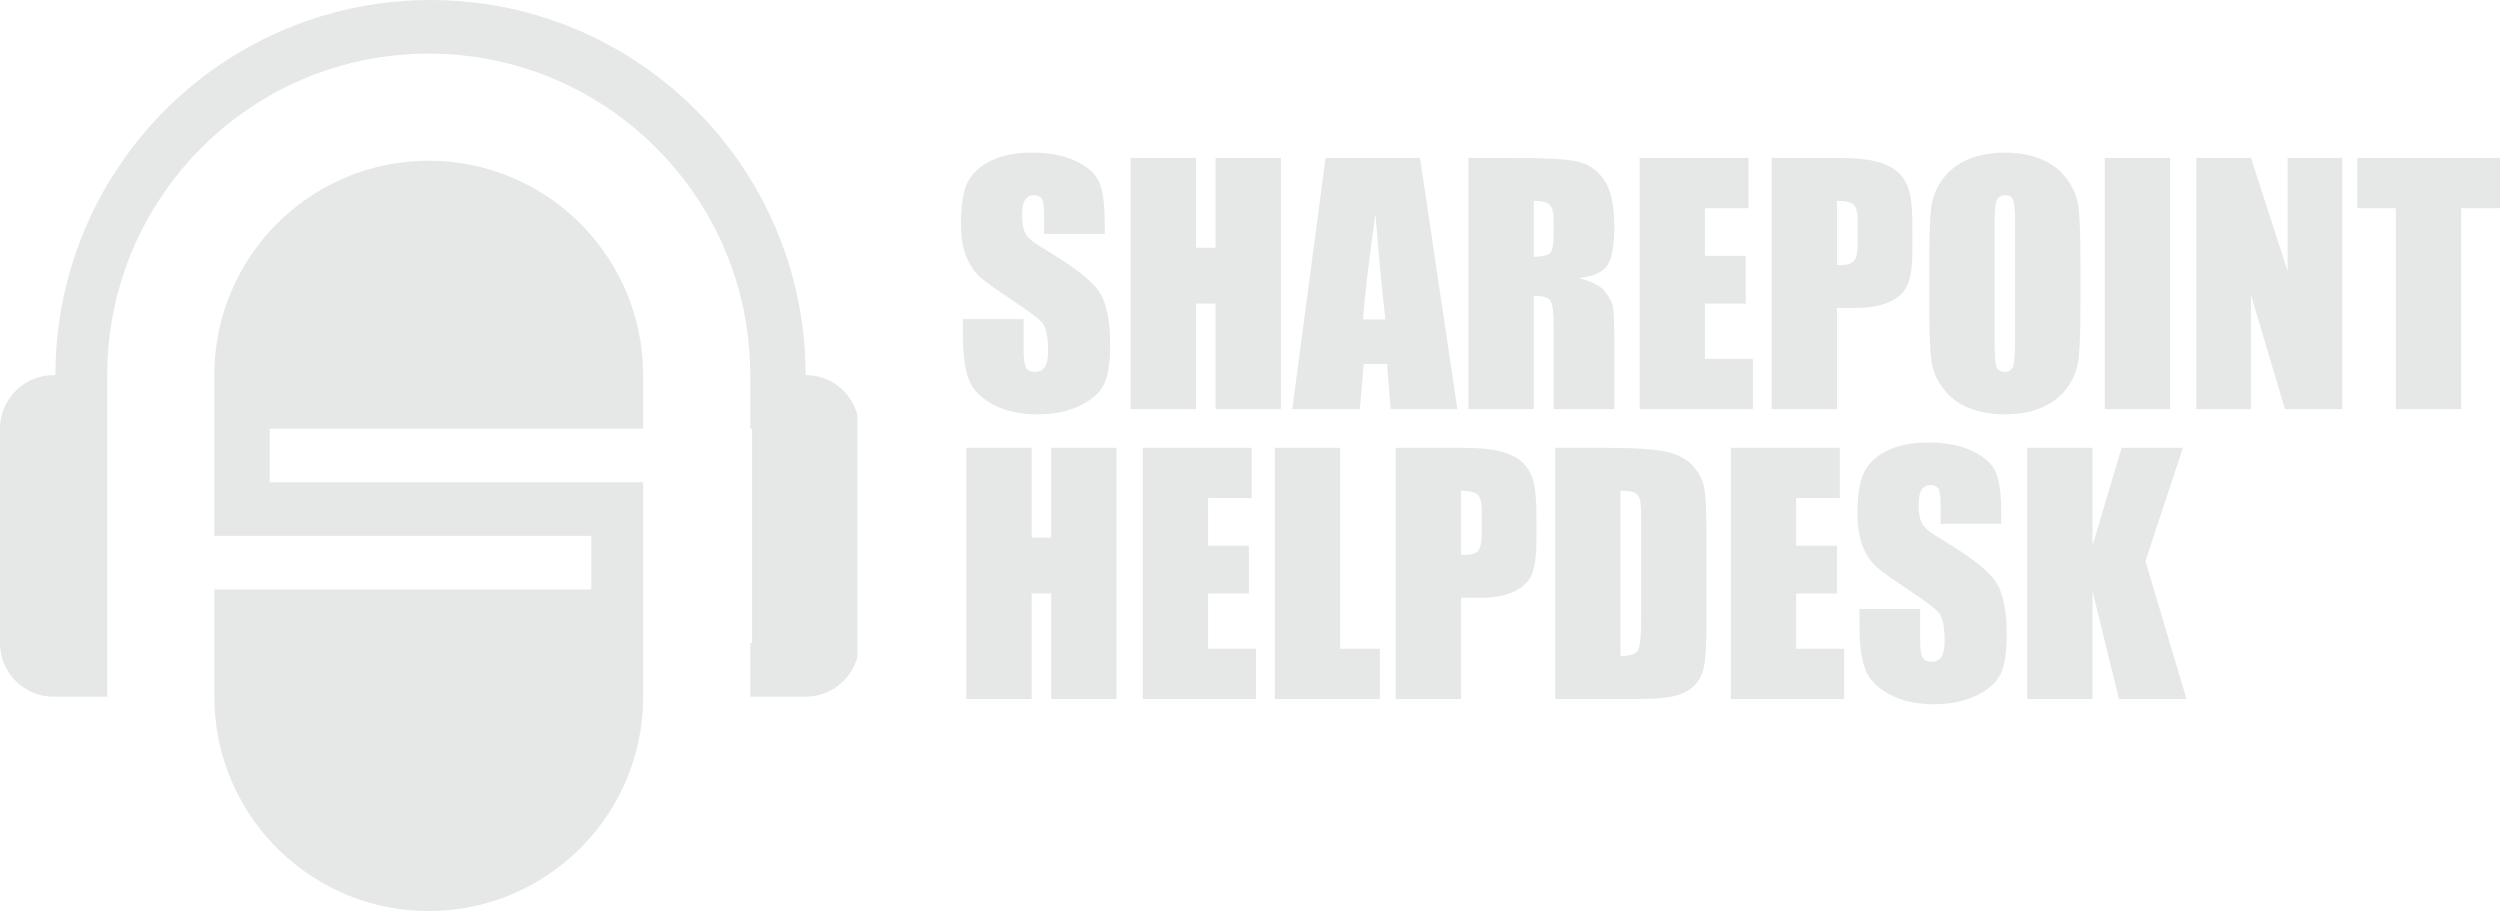
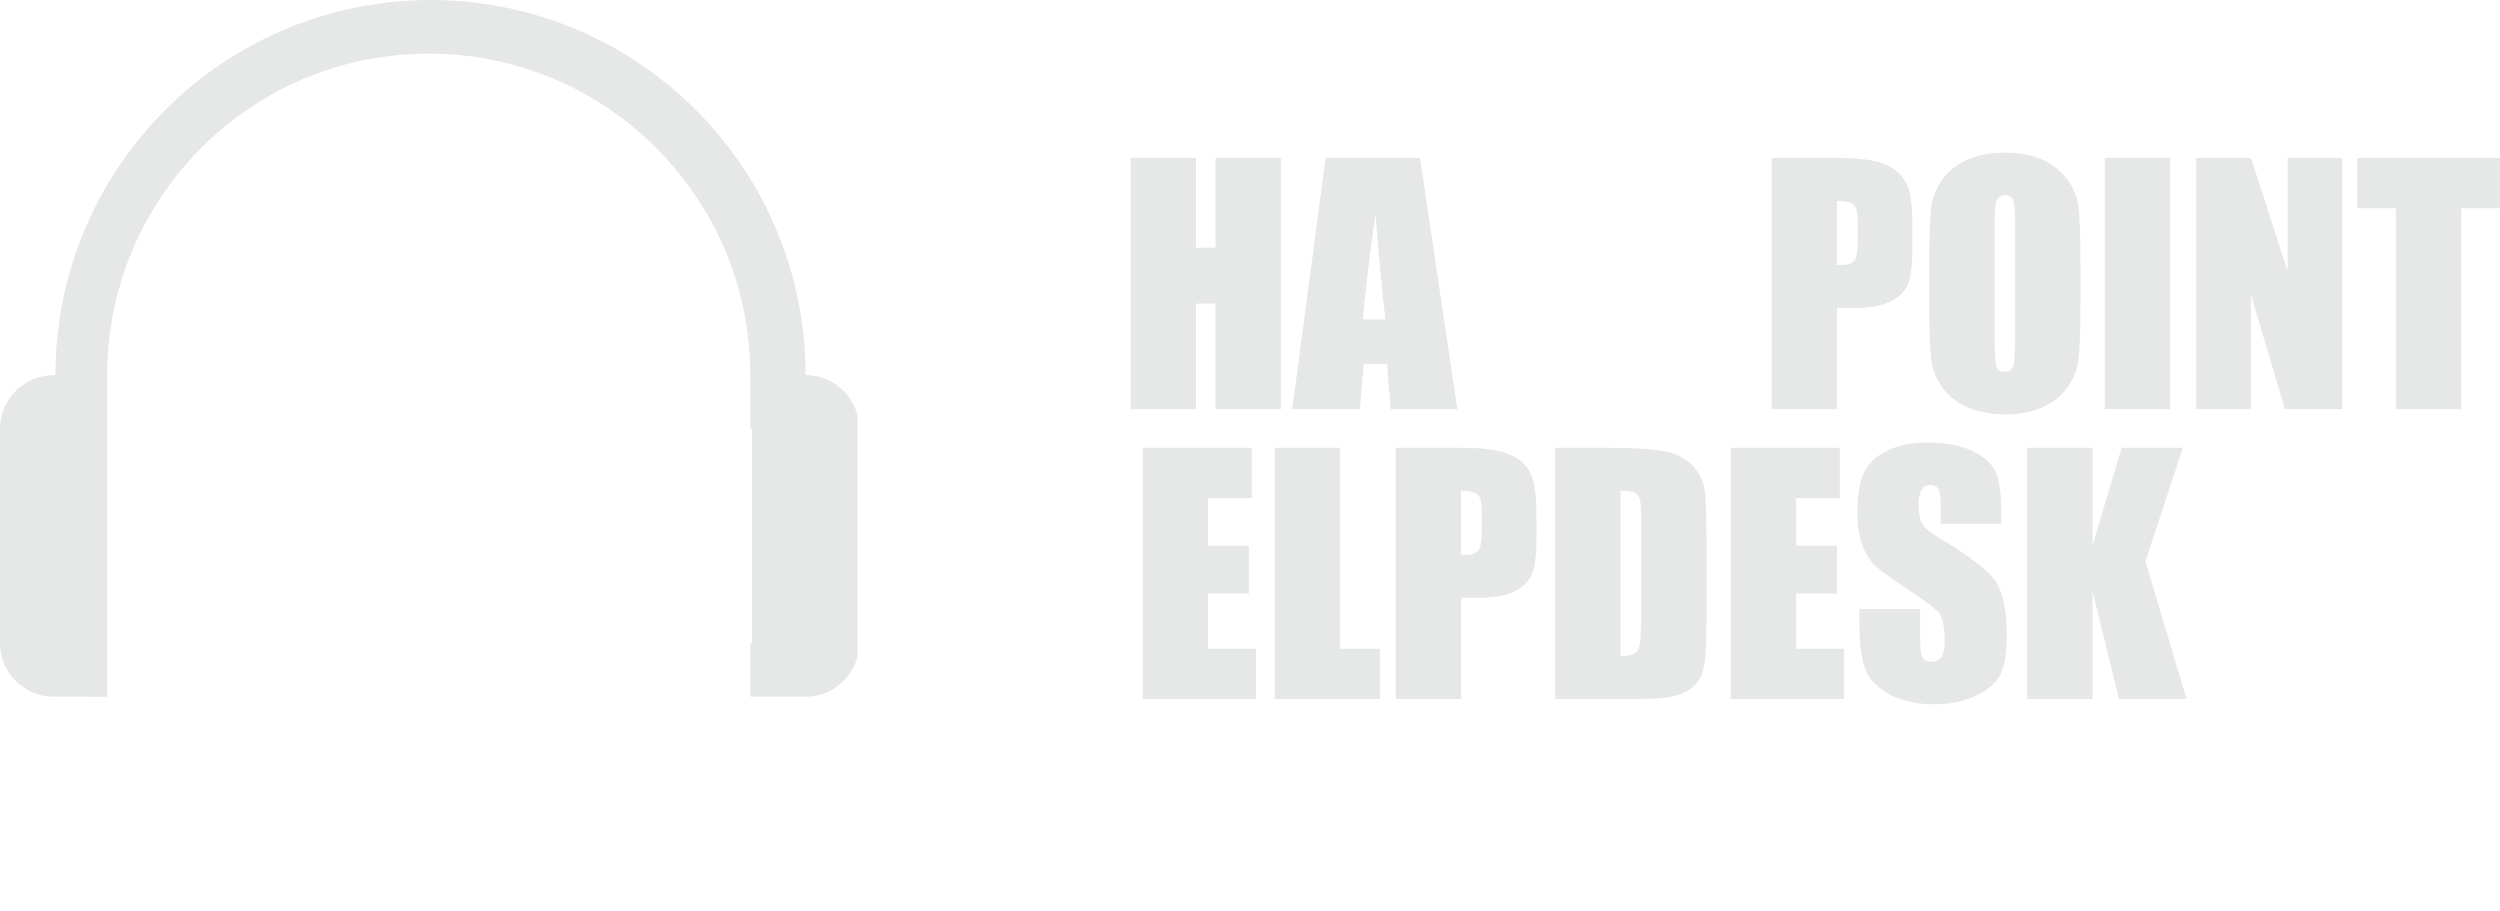
<svg xmlns="http://www.w3.org/2000/svg" id="Layer_2" viewBox="0 0 1048.77 382.19">
  <defs>
    <style>.cls-1{fill:#e6e7e7;}</style>
  </defs>
  <g id="Layer_1-2">
    <g>
      <path class="cls-1" d="M359.71,174.1v101.43c-2.54,9.63-11.31,16.73-21.73,16.73h-23.23v-22.48h.75v-89.93h-.75v-22.48c0-7.66-.64-15.18-1.87-22.48-1.3-7.73-3.25-15.25-5.81-22.48-2.78-7.85-6.26-15.37-10.37-22.48-1.18-2.04-2.41-4.04-3.69-6-3.78-5.82-8.01-11.33-12.62-16.48-1.67-1.87-3.39-3.68-5.16-5.45-1.77-1.77-3.58-3.49-5.45-5.16-4.82-4.31-9.94-8.28-15.34-11.87-2.09-1.39-4.22-2.72-6.39-4-7.33-4.3-15.1-7.94-23.23-10.81-6.99-2.47-14.26-4.39-21.73-5.68-7.55-1.31-15.31-1.99-23.23-1.99-7.4,0-14.66,.6-21.73,1.74-8,1.3-15.77,3.29-23.23,5.93-7.58,2.68-14.85,6.01-21.73,9.94-2.69,1.54-5.33,3.16-7.9,4.87-5.4,3.59-10.52,7.55-15.33,11.86-3.73,3.34-7.28,6.88-10.61,10.62-4.02,4.48-7.73,9.23-11.12,14.23-1.83,2.68-3.56,5.44-5.19,8.26-4.11,7.11-7.59,14.62-10.37,22.48-2.55,7.23-4.51,14.75-5.81,22.48-1.23,7.31-1.87,14.83-1.87,22.48v134.89H23.23c-.25,0-.49,0-.75,0-12.42,0-22.48-10.07-22.48-22.48v-89.93c0-6.21,2.52-11.82,6.59-15.89,4.07-4.07,9.69-6.59,15.9-6.59,.25,0,.5,0,.75,.01h0c0-7.64,.54-15.15,1.6-22.5,1.1-7.69,2.75-15.2,4.92-22.48,2.32-7.76,5.21-15.27,8.63-22.48,2.01-4.24,4.21-8.38,6.59-12.4,2.03-3.45,4.2-6.81,6.48-10.08,5.02-7.2,10.63-13.96,16.76-20.21,.74-.77,1.51-1.52,2.27-2.27,6.04-5.92,12.54-11.35,19.46-16.23,3.11-2.2,6.31-4.29,9.59-6.25,4.41-2.66,8.97-5.12,13.64-7.33,6.98-3.32,14.24-6.13,21.73-8.4,7.52-2.28,15.28-4.02,23.23-5.15C165.22,.58,172.48,.04,179.85,0c.25,0,.5,0,.75,0,7.63,0,15.14,.54,22.48,1.59,7.42,1.06,14.68,2.64,21.73,4.7,8.03,2.35,15.79,5.31,23.23,8.85,4.68,2.22,9.23,4.67,13.64,7.33,2.75,1.65,5.45,3.39,8.09,5.21,7.48,5.15,14.49,10.93,20.96,17.27,.76,.75,1.53,1.5,2.27,2.27,6.13,6.25,11.74,13.01,16.76,20.21,1.73,2.48,3.39,5.01,4.98,7.59,2.95,4.8,5.65,9.77,8.08,14.89,3.42,7.21,6.32,14.72,8.63,22.48,2.17,7.28,3.82,14.79,4.92,22.48,1.05,7.34,1.6,14.85,1.6,22.48,10.42,0,19.2,7.1,21.73,16.73" />
-       <path class="cls-1" d="M255.15,179.85h14.63v-22.48c0-7.76-.99-15.3-2.84-22.48-2.05-7.97-5.17-15.52-9.2-22.48-2.81-4.86-6.06-9.43-9.7-13.66-1.48-1.72-3.01-3.37-4.61-4.97-1.33-1.33-2.7-2.61-4.11-3.86-4.47-3.94-9.32-7.45-14.52-10.45-6.74-3.91-14.03-6.95-21.73-9-7.41-1.98-15.2-3.03-23.23-3.03-7.49,0-14.77,.92-21.73,2.64-8.25,2.05-16.05,5.23-23.23,9.39-5.19,3-10.06,6.51-14.52,10.45-2.53,2.23-4.94,4.61-7.21,7.12-4.25,4.7-8.01,9.84-11.2,15.36-4.02,6.96-7.15,14.51-9.2,22.48-1.85,7.19-2.84,14.72-2.84,22.48v67.45H248.05v22.48H89.93v44.97c0,7.76,.99,15.29,2.83,22.48,2.05,7.98,5.18,15.53,9.2,22.48,3.19,5.52,6.95,10.67,11.2,15.36,2.27,2.51,4.68,4.89,7.21,7.12,4.47,3.94,9.33,7.45,14.52,10.45,7.18,4.16,14.98,7.34,23.23,9.39,6.96,1.73,14.24,2.64,21.73,2.64,8.03,0,15.82-1.05,23.23-3.03,7.7-2.05,14.99-5.1,21.73-9,5.19-3,10.05-6.5,14.52-10.45,3.11-2.73,6.02-5.69,8.72-8.82,3.64-4.23,6.89-8.8,9.7-13.66,4.03-6.96,7.15-14.51,9.21-22.48,1.85-7.18,2.83-14.72,2.83-22.48v-89.92H113.16v-22.48H255.15Z" />
-       <path class="cls-1" d="M463.45,98.14h-25.45v-7.81c0-3.65-.32-5.97-.98-6.97-.65-1-1.74-1.5-3.25-1.5-1.65,0-2.89,.67-3.74,2.02-.85,1.35-1.27,3.39-1.27,6.12,0,3.52,.47,6.17,1.42,7.94,.91,1.78,3.49,3.93,7.75,6.44,12.2,7.24,19.88,13.18,23.05,17.83,3.17,4.64,4.76,12.13,4.76,22.46,0,7.51-.88,13.04-2.64,16.6-1.76,3.56-5.15,6.54-10.19,8.95-5.03,2.4-10.89,3.61-17.58,3.61-7.34,0-13.59-1.39-18.78-4.16-5.19-2.78-8.58-6.31-10.19-10.61-1.6-4.3-2.41-10.39-2.41-18.29v-6.9h25.45v12.82c0,3.95,.36,6.49,1.08,7.62,.71,1.13,1.98,1.69,3.81,1.69s3.18-.71,4.07-2.15c.89-1.43,1.33-3.56,1.33-6.38,0-6.2-.85-10.26-2.54-12.17-1.73-1.91-6.01-5.1-12.82-9.57-6.81-4.51-11.32-7.79-13.54-9.83-2.21-2.04-4.05-4.86-5.5-8.46-1.45-3.6-2.18-8.2-2.18-13.8,0-8.07,1.03-13.97,3.09-17.71,2.06-3.73,5.39-6.65,9.99-8.76,4.6-2.1,10.16-3.16,16.66-3.16,7.12,0,13.18,1.15,18.19,3.45,5.01,2.3,8.33,5.2,9.96,8.69,1.63,3.49,2.44,9.43,2.44,17.8v4.17Z" />
      <polygon class="cls-1" points="537.33 66.25 537.33 171.63 509.93 171.63 509.93 127.37 501.72 127.37 501.72 171.63 474.32 171.63 474.32 66.25 501.72 66.25 501.72 103.94 509.93 103.94 509.93 66.25 537.33 66.25" />
      <path class="cls-1" d="M595.71,66.25l15.67,105.39h-28.01l-1.47-18.94h-9.8l-1.65,18.94h-28.33l13.98-105.39h39.61Zm-14.53,67.76c-1.39-11.94-2.78-26.69-4.17-44.27-2.79,20.18-4.55,34.94-5.26,44.27h9.43Z" />
-       <path class="cls-1" d="M616.03,66.25h19.4c12.93,0,21.69,.5,26.26,1.5,4.58,1,8.31,3.55,11.2,7.65,2.89,4.1,4.33,10.64,4.33,19.62,0,8.2-1.02,13.71-3.06,16.53-2.04,2.82-6.05,4.51-12.04,5.08,5.43,1.34,9.07,3.15,10.94,5.4,1.87,2.26,3.03,4.33,3.48,6.22,.46,1.88,.68,7.09,.68,15.59v27.79h-25.45v-35.02c0-5.64-.45-9.14-1.33-10.48-.89-1.34-3.22-2.02-7-2.02v47.52h-27.41V66.25Zm27.41,18.03v23.43c3.08,0,5.24-.42,6.48-1.27,1.24-.85,1.85-3.59,1.85-8.24v-5.79c0-3.34-.6-5.53-1.79-6.58-1.2-1.04-3.38-1.56-6.54-1.56" />
-       <polygon class="cls-1" points="687.83 66.25 733.52 66.25 733.52 87.34 715.23 87.34 715.23 107.32 732.35 107.32 732.35 127.37 715.23 127.37 715.23 150.54 735.35 150.54 735.35 171.63 687.83 171.63 687.83 66.25" />
      <path class="cls-1" d="M743.22,66.25h27.6c7.46,0,13.2,.59,17.22,1.76,4.02,1.17,7.03,2.86,9.05,5.08,2.02,2.21,3.38,4.89,4.1,8.04,.72,3.14,1.08,8.02,1.08,14.61v9.18c0,6.73-.7,11.63-2.08,14.71-1.39,3.08-3.94,5.44-7.65,7.09-3.71,1.65-8.56,2.47-14.55,2.47h-7.35v42.44h-27.41V66.25Zm27.41,18.03v26.82c.78,.04,1.45,.07,2.01,.07,2.52,0,4.26-.62,5.24-1.86,.97-1.23,1.46-3.81,1.46-7.71v-8.66c0-3.6-.57-5.95-1.69-7.03-1.13-1.08-3.47-1.62-7.03-1.62" />
      <path class="cls-1" d="M872.76,127.95c0,10.59-.25,18.09-.75,22.49-.5,4.41-2.06,8.43-4.69,12.08-2.63,3.64-6.17,6.44-10.64,8.39-4.47,1.95-9.68,2.93-15.62,2.93-5.64,0-10.71-.92-15.2-2.76-4.49-1.84-8.11-4.61-10.84-8.3-2.73-3.69-4.36-7.7-4.88-12.04-.52-4.34-.78-11.93-.78-22.79v-18.03c0-10.59,.25-18.08,.75-22.49,.5-4.4,2.06-8.43,4.69-12.07,2.62-3.65,6.17-6.45,10.64-8.4,4.47-1.95,9.67-2.93,15.62-2.93s10.71,.92,15.2,2.76c4.49,1.85,8.1,4.61,10.84,8.3,2.73,3.69,4.36,7.7,4.88,12.04,.52,4.34,.78,11.93,.78,22.78v18.03Zm-27.41-34.63c0-4.9-.27-8.04-.81-9.41-.55-1.37-1.66-2.05-3.35-2.05-1.44,0-2.53,.55-3.29,1.66-.76,1.1-1.14,4.37-1.14,9.8v49.21c0,6.12,.25,9.89,.75,11.32,.5,1.44,1.66,2.15,3.48,2.15s3.06-.82,3.58-2.47c.52-1.65,.78-5.58,.78-11.78v-48.43Z" />
      <rect class="cls-1" x="882.98" y="66.25" width="27.4" height="105.39" />
      <polygon class="cls-1" points="982.57 66.25 982.57 171.63 958.55 171.63 944.3 123.72 944.3 171.63 921.38 171.63 921.38 66.25 944.3 66.25 959.66 113.7 959.66 66.25 982.57 66.25" />
      <polygon class="cls-1" points="1048.77 66.25 1048.77 87.34 1032.5 87.34 1032.5 171.63 1005.09 171.63 1005.09 87.34 988.89 87.34 988.89 66.25 1048.77 66.25" />
-       <polygon class="cls-1" points="468.4 187.85 468.4 293.24 440.99 293.24 440.99 248.98 432.79 248.98 432.79 293.24 405.39 293.24 405.39 187.85 432.79 187.85 432.79 225.54 440.99 225.54 440.99 187.85 468.4 187.85" />
      <polygon class="cls-1" points="479.4 187.85 525.09 187.85 525.09 208.95 506.8 208.95 506.8 228.93 523.92 228.93 523.92 248.98 506.8 248.98 506.8 272.15 526.92 272.15 526.92 293.24 479.4 293.24 479.4 187.85" />
      <polygon class="cls-1" points="562.2 187.85 562.2 272.15 578.86 272.15 578.86 293.24 534.79 293.24 534.79 187.85 562.2 187.85" />
      <path class="cls-1" d="M585.5,187.85h27.6c7.46,0,13.2,.59,17.22,1.76,4.02,1.17,7.03,2.86,9.05,5.08,2.02,2.21,3.39,4.89,4.1,8.04,.72,3.14,1.08,8.02,1.08,14.61v9.18c0,6.73-.69,11.63-2.08,14.71-1.39,3.08-3.94,5.44-7.65,7.09-3.71,1.65-8.56,2.47-14.55,2.47h-7.35v42.44h-27.41v-105.39Zm27.41,18.03v26.82c.78,.04,1.45,.07,2.01,.07,2.52,0,4.27-.62,5.24-1.86,.97-1.23,1.46-3.81,1.46-7.71v-8.66c0-3.6-.56-5.95-1.69-7.03-1.13-1.08-3.47-1.62-7.03-1.62" />
      <path class="cls-1" d="M652.42,187.85h20.5c13.24,0,22.19,.61,26.85,1.82,4.66,1.22,8.21,3.21,10.64,5.99,2.43,2.78,3.95,5.87,4.56,9.27,.61,3.41,.91,10.1,.91,20.08v36.91c0,9.46-.45,15.78-1.34,18.98-.89,3.19-2.44,5.68-4.65,7.49-2.21,1.8-4.95,3.06-8.2,3.77-3.25,.72-8.16,1.08-14.71,1.08h-34.56v-105.39Zm27.4,18.03v69.32c3.95,0,6.38-.79,7.29-2.38,.91-1.58,1.37-5.89,1.37-12.92v-40.95c0-4.77-.15-7.83-.46-9.18-.3-1.35-1-2.33-2.08-2.96-1.08-.63-3.12-.94-6.12-.94" />
      <polygon class="cls-1" points="726.1 187.85 771.8 187.85 771.8 208.95 753.51 208.95 753.51 228.93 770.62 228.93 770.62 248.98 753.51 248.98 753.51 272.15 773.62 272.15 773.62 293.24 726.1 293.24 726.1 187.85" />
      <path class="cls-1" d="M839.56,219.75h-25.45v-7.81c0-3.65-.33-5.97-.98-6.97-.65-1-1.74-1.5-3.25-1.5-1.65,0-2.9,.67-3.74,2.02-.84,1.35-1.27,3.39-1.27,6.12,0,3.52,.47,6.17,1.43,7.94,.91,1.78,3.49,3.93,7.74,6.44,12.2,7.24,19.88,13.18,23.05,17.83,3.17,4.64,4.75,12.13,4.75,22.46,0,7.51-.88,13.04-2.64,16.6-1.76,3.56-5.15,6.54-10.19,8.95-5.04,2.4-10.9,3.61-17.57,3.61-7.34,0-13.59-1.39-18.78-4.16-5.18-2.78-8.58-6.31-10.19-10.61-1.61-4.3-2.41-10.39-2.41-18.29v-6.9h25.45v12.82c0,3.95,.35,6.49,1.07,7.62,.72,1.13,1.99,1.69,3.81,1.69s3.18-.71,4.07-2.15c.89-1.43,1.33-3.56,1.33-6.38,0-6.2-.85-10.26-2.54-12.17-1.74-1.91-6.01-5.1-12.82-9.57-6.81-4.51-11.33-7.79-13.54-9.83-2.21-2.04-4.05-4.86-5.5-8.46-1.45-3.6-2.18-8.2-2.18-13.8,0-8.07,1.03-13.97,3.09-17.71,2.06-3.73,5.39-6.65,9.99-8.76,4.6-2.1,10.15-3.16,16.66-3.16,7.11,0,13.18,1.15,18.19,3.45,5.01,2.3,8.33,5.2,9.96,8.69,1.63,3.49,2.44,9.43,2.44,17.8v4.17Z" />
      <polygon class="cls-1" points="915.75 187.85 900.03 235.44 917.25 293.24 888.94 293.24 877.84 248.07 877.84 293.24 850.43 293.24 850.43 187.85 877.84 187.85 877.84 228.8 890.04 187.85 915.75 187.85" />
    </g>
  </g>
</svg>